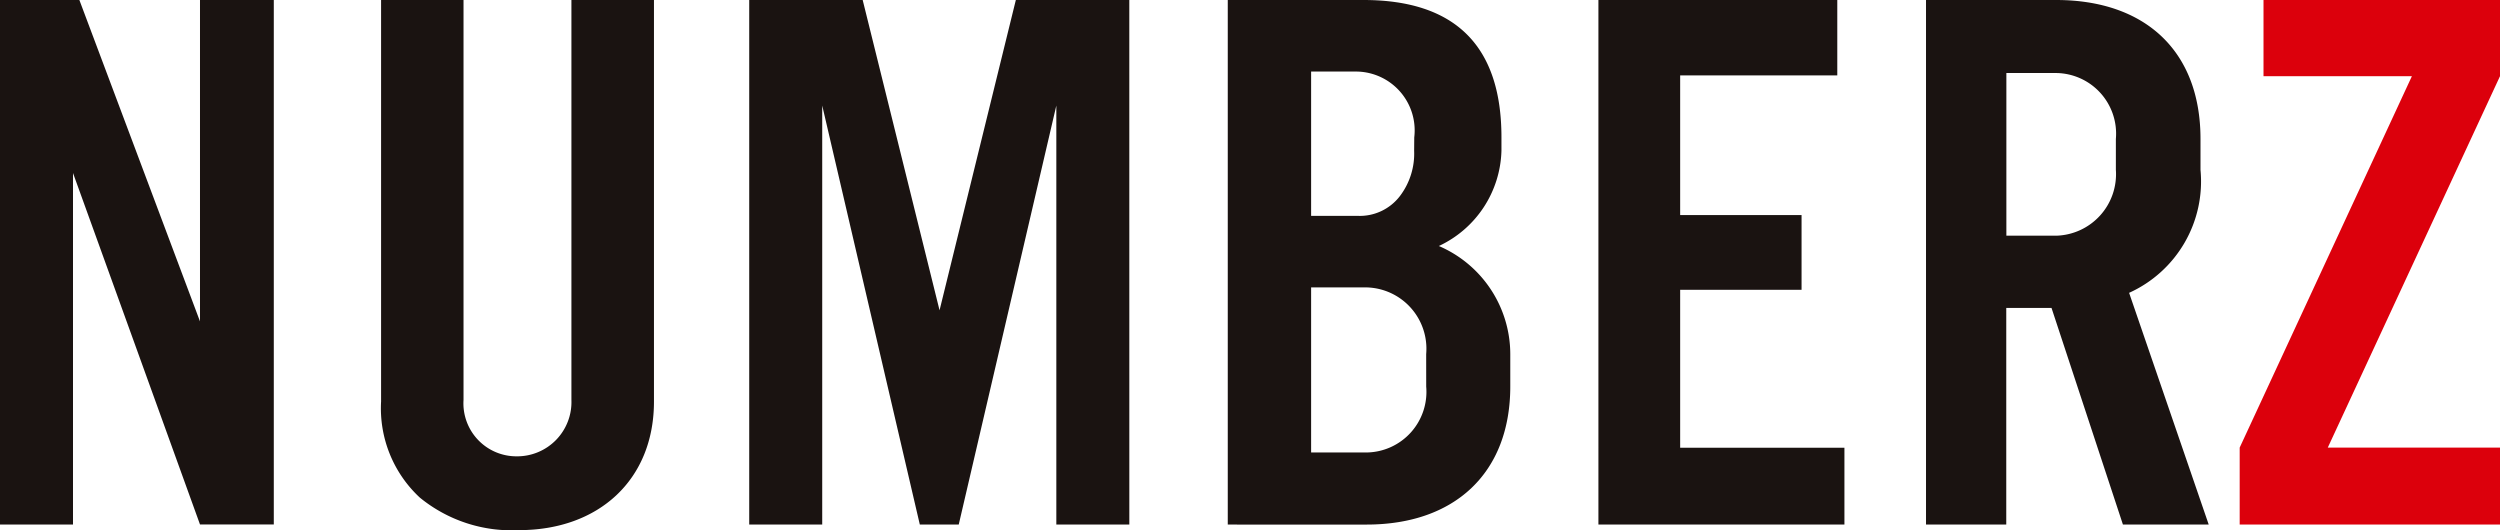
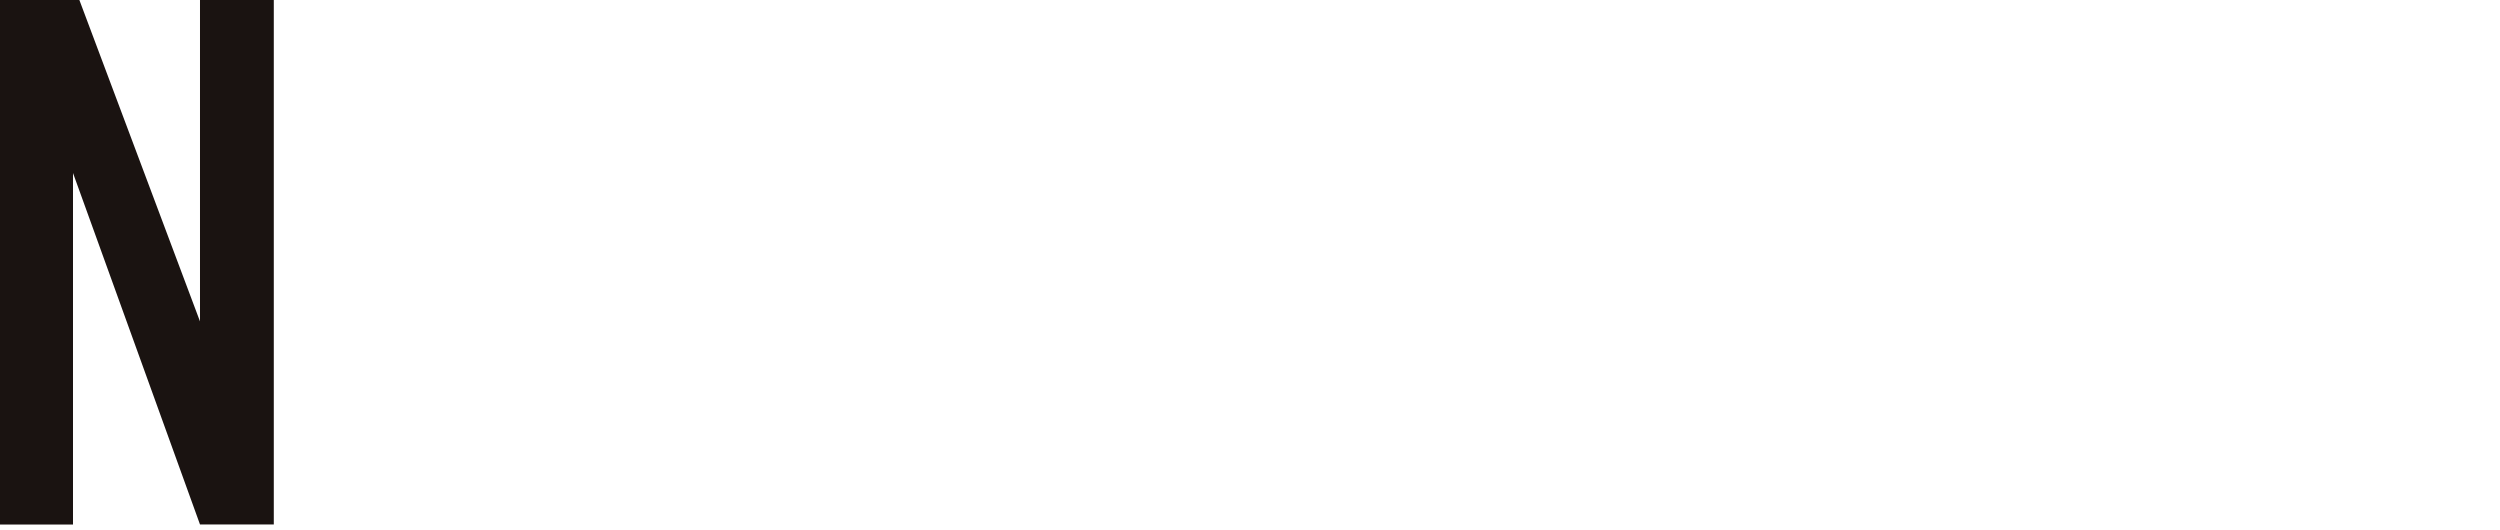
<svg xmlns="http://www.w3.org/2000/svg" width="90.341" height="19.157" viewBox="0 0 90.341 19.157">
  <defs>
    <clipPath id="a">
-       <rect width="90.341" height="19.157" fill="none" />
-     </clipPath>
+       </clipPath>
  </defs>
  <g transform="translate(0 0)">
    <path d="M7.227,0V11.614L2.868,0H0V18.956H2.638V6.252l4.589,12.7H9.894V0Z" transform="translate(0 0)" fill="#1a1311" />
    <g transform="translate(0 0)">
      <g clip-path="url(#a)">
-         <path d="M33.622,14.511c0,2.839-2.007,4.646-4.876,4.646a5.24,5.24,0,0,1-3.585-1.176,4.4,4.4,0,0,1-1.4-3.47V0H26.74V14.454A1.915,1.915,0,0,0,28.66,16.49a1.961,1.961,0,0,0,1.979-2.036V0h2.983Z" transform="translate(-9.99 0)" fill="#1a1311" />
        <path d="M60.458,18.956H57.82V3.814L54.293,18.956H52.887L49.36,3.814V18.956H46.722V0h4.1L53.6,11.213,56.357,0h4.1Z" transform="translate(-19.648 0)" fill="#1a1311" />
-         <path d="M86.774,13.966c0,3.126-2.007,4.99-5.191,4.99H76.565V0h4.9c3.326,0,4.99,1.664,4.99,4.961v.487A3.916,3.916,0,0,1,84.193,8.89a4.256,4.256,0,0,1,2.581,3.9Zm-3.47-9a2.127,2.127,0,0,0-2.065-2.38H79.577V7.8H81.24a1.829,1.829,0,0,0,1.548-.717A2.534,2.534,0,0,0,83.3,5.449Zm.431,7.829a2.216,2.216,0,0,0-2.152-2.409H79.577v5.965h2.007a2.191,2.191,0,0,0,2.152-2.38Z" transform="translate(-32.198 0)" fill="#1a1311" />
-         <path d="M108.569,18.956h-8.89V0h8.632V2.724h-5.678V7.772h4.387v2.7h-4.387v5.707h5.936Z" transform="translate(-41.918 0)" fill="#1a1311" />
        <path d="M130.328,18.956h-3.1l-2.581-7.829h-1.635v7.829h-2.9V0h4.7c3.212,0,5.219,1.836,5.219,5.019V6.137a4.418,4.418,0,0,1-2.58,4.445ZM126.973,5.019a2.191,2.191,0,0,0-2.151-2.38h-1.806V8.517h1.806a2.223,2.223,0,0,0,2.151-2.38Z" transform="translate(-50.513 0)" fill="#1a1311" />
-         <path d="M149.076,18.956h-9.407V16.175l6.223-13.421H140.53V0h8.546V2.753l-6.223,13.421h6.223Z" transform="translate(-58.735 0)" fill="#dc000c" />
      </g>
    </g>
  </g>
</svg>